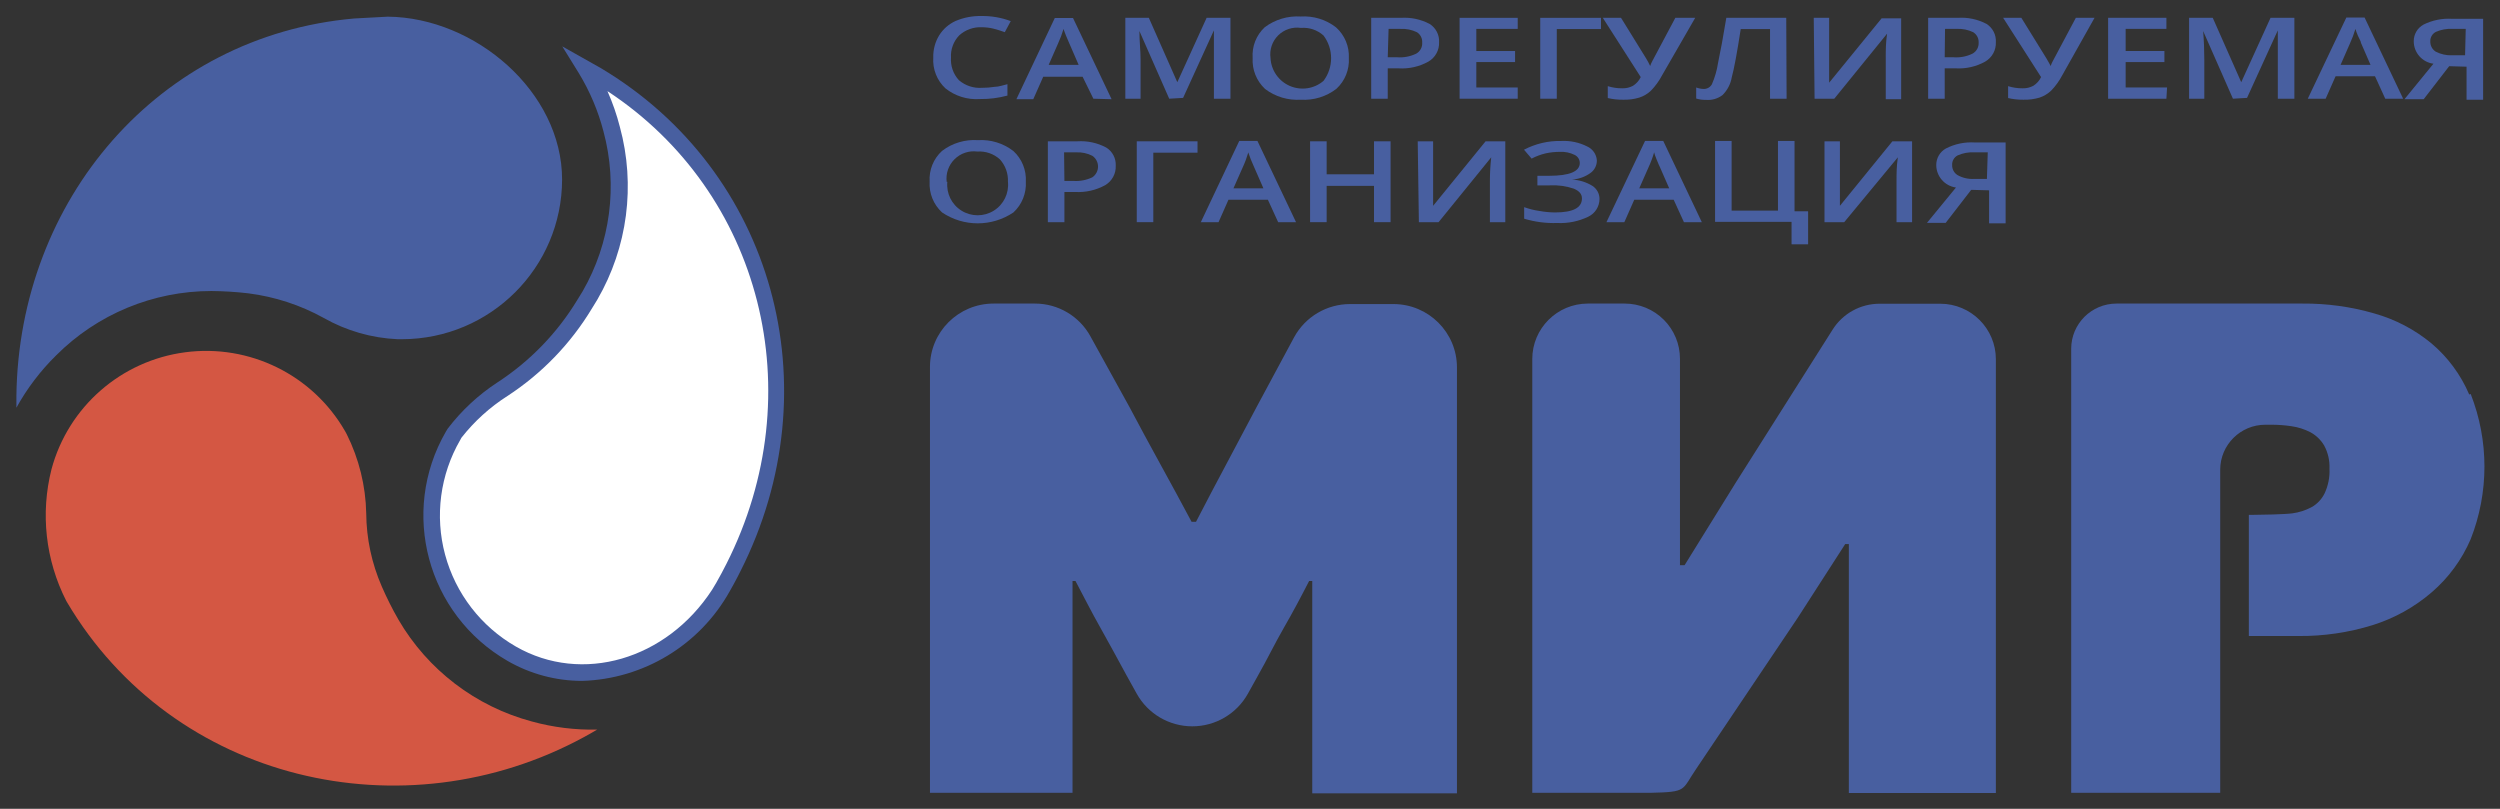
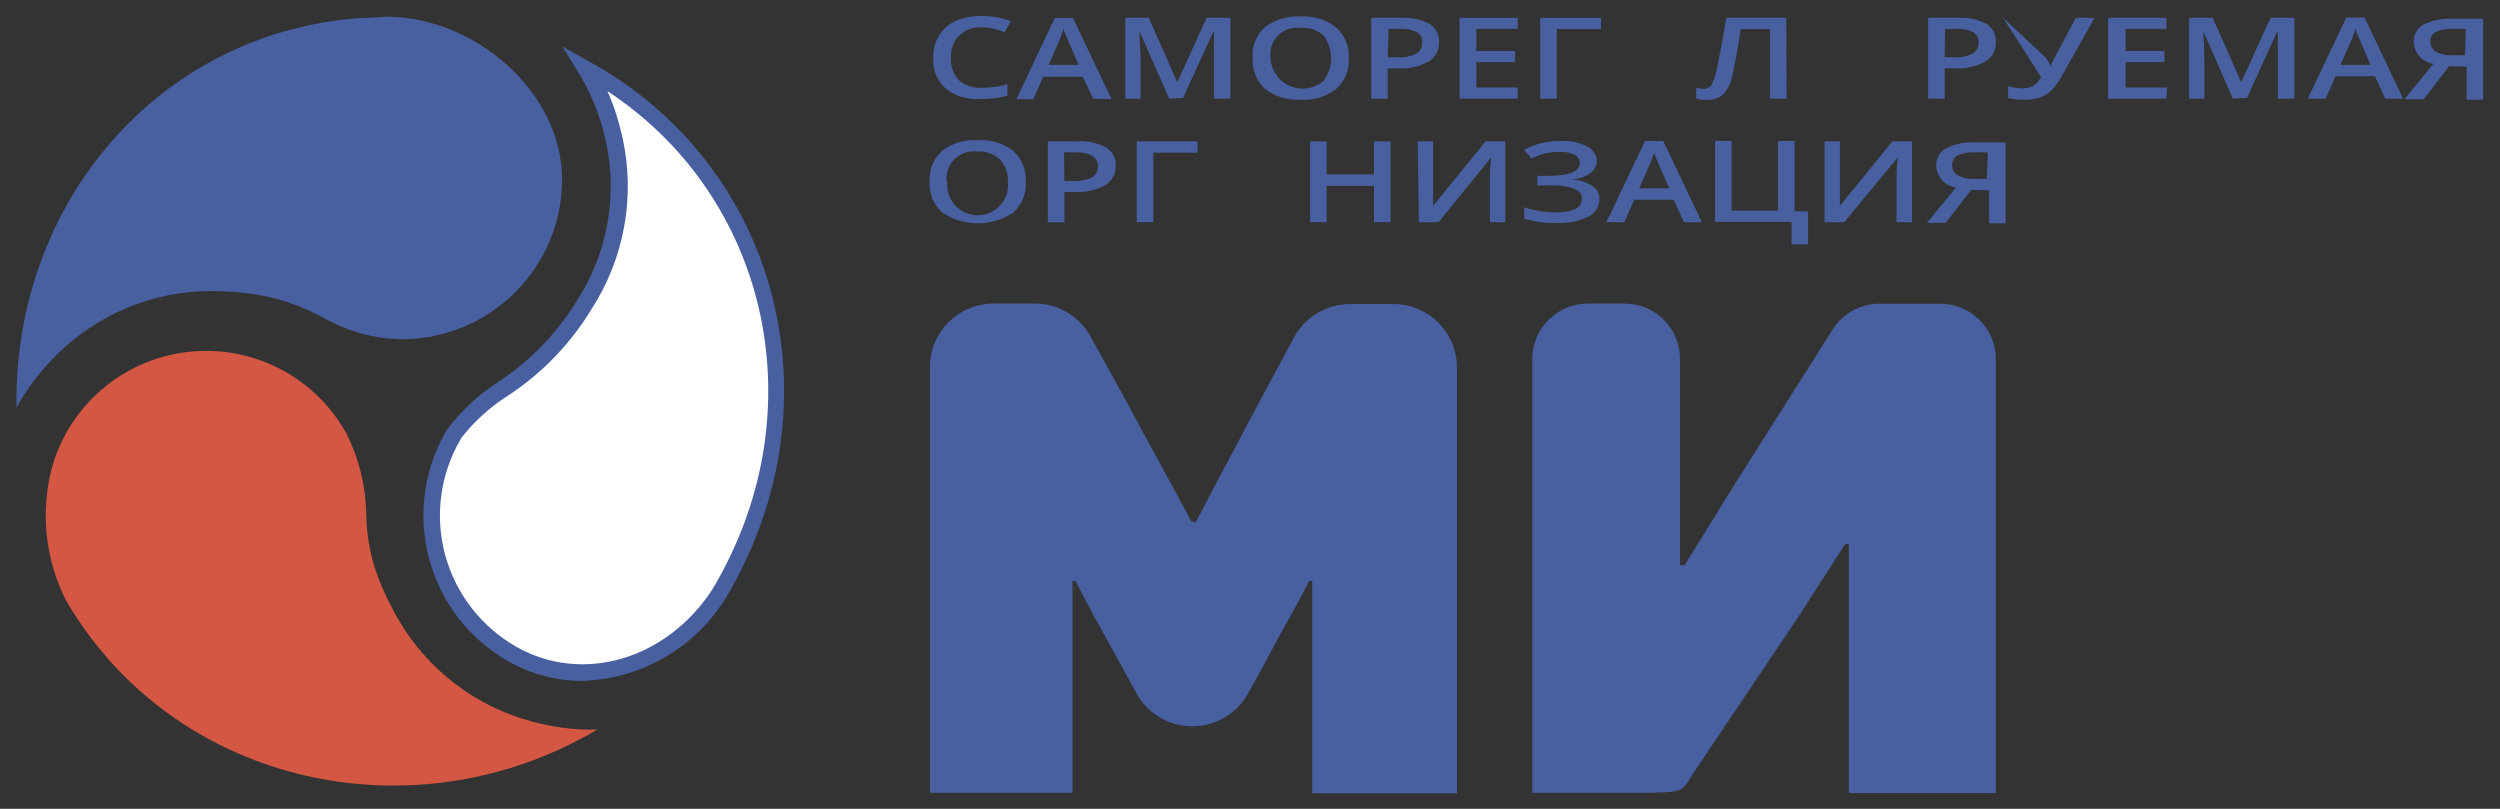
<svg xmlns="http://www.w3.org/2000/svg" width="136" height="44" viewBox="0 0 136 44" fill="none">
  <rect x="0" y="0" width="136" height="44" fill="#333333" stroke="none" />
  <path d="M39.35 31.941C39.557 31.59 39.746 31.24 39.926 30.881C44.862 21.12 41.863 9.662 32.487 4.086C32.406 4.03 32.322 3.979 32.235 3.933L31.901 3.745C32.525 4.766 32.995 5.874 33.297 7.031C34.123 10.082 33.699 13.335 32.118 16.074C32.019 16.244 31.919 16.397 31.82 16.558C30.692 18.421 29.151 20.003 27.317 21.183C26.32 21.819 25.439 22.621 24.714 23.554L24.624 23.715C23.465 25.716 23.153 28.095 23.756 30.325C24.36 32.556 25.829 34.456 27.84 35.604C31.974 37.948 36.936 36.035 39.35 31.941Z" fill="white" />
  <path fill-rule="evenodd" clip-rule="evenodd" d="M27.614 35.955C28.846 36.665 30.244 37.04 31.667 37.041C35.015 36.939 38.062 35.091 39.692 32.174L39.908 31.788C40.034 31.555 40.16 31.321 40.278 31.078C45.348 21.066 42.079 9.294 32.676 3.7L30.587 2.523L31.487 3.978C32.087 4.964 32.539 6.032 32.829 7.148C33.62 10.084 33.212 13.213 31.694 15.849L31.406 16.316C30.313 18.12 28.826 19.655 27.056 20.806C26.018 21.485 25.104 22.335 24.354 23.32L24.255 23.482C21.733 27.852 23.236 33.432 27.614 35.955ZM33.721 6.905C33.551 6.238 33.325 5.586 33.045 4.957C41.421 10.461 44.222 21.363 39.521 30.666L39.521 30.666C39.341 31.016 39.161 31.366 38.963 31.707L38.737 32.084C36.261 35.883 31.667 37.239 28.065 35.173C26.167 34.084 24.782 32.286 24.214 30.177C23.646 28.069 23.943 25.821 25.038 23.931L25.101 23.814C25.801 22.921 26.648 22.153 27.605 21.542C29.477 20.322 31.047 18.695 32.199 16.783L32.496 16.298C34.142 13.455 34.583 10.074 33.721 6.905Z" fill="#485FA0" />
  <path d="M19.265 1.006C8.592 1.949 1.027 10.884 0.892 21.542C0.892 21.632 0.892 21.713 0.892 21.803V22.18C1.471 21.132 2.199 20.173 3.053 19.333C5.29 17.093 8.33 15.832 11.502 15.831C12.173 15.837 12.843 15.879 13.51 15.957C14.949 16.14 16.34 16.594 17.608 17.295C18.839 17.994 20.219 18.391 21.634 18.453H21.868C26.674 18.444 30.568 14.562 30.578 9.77C30.578 5.002 25.858 0.952 21.093 0.907" fill="#485FA0" />
  <path d="M31.775 40.094L32.163 39.878L32.487 39.69C31.289 39.716 30.093 39.568 28.938 39.25C25.874 38.432 23.26 36.437 21.67 33.7C21.337 33.119 21.036 32.519 20.769 31.904C20.221 30.649 19.933 29.296 19.923 27.927C19.893 26.429 19.53 24.957 18.86 23.616L18.761 23.437C17.001 20.392 13.574 18.705 10.079 19.163C6.585 19.621 3.712 22.134 2.801 25.529C2.194 27.926 2.476 30.461 3.594 32.668C3.612 32.693 3.627 32.72 3.639 32.749C9.421 42.536 21.967 45.428 31.775 40.094Z" fill="#D45743" />
  <path d="M71.386 31.608H71.215C70.756 32.506 70.315 33.332 69.828 34.176C69.342 35.021 68.928 35.883 68.432 36.754L67.883 37.741C67.272 38.834 66.116 39.512 64.861 39.512C63.606 39.512 62.45 38.834 61.84 37.741L61.272 36.718C60.804 35.85 60.335 34.997 59.867 34.159C59.399 33.332 58.966 32.479 58.507 31.608H58.345V43.129H50.59V19.962C50.59 18.058 52.139 16.514 54.049 16.514H56.3C57.563 16.513 58.725 17.203 59.327 18.31L61.434 22.126C61.984 23.168 62.551 24.209 63.127 25.26C63.704 26.31 64.271 27.352 64.821 28.385H65.064C65.613 27.316 66.172 26.265 66.73 25.215L68.387 22.09L70.405 18.337C71.014 17.228 72.181 16.539 73.449 16.541H75.8C77.71 16.541 79.258 18.084 79.258 19.989V43.156H71.386V31.608Z" fill="#485FA0" />
  <path d="M91.642 30.746L94.425 26.256L99.694 17.932C100.245 17.057 101.207 16.525 102.243 16.523H105.558C107.225 16.528 108.575 17.877 108.575 19.54V43.138H100.577V29.597H100.379L97.794 33.611L92.291 41.8C91.462 43.004 91.823 43.084 89.778 43.129H83.356V19.531C83.356 17.868 84.706 16.519 86.374 16.514H88.382C89.181 16.514 89.948 16.831 90.512 17.395C91.077 17.96 91.393 18.725 91.39 19.522V30.746H91.642Z" fill="#485FA0" />
-   <path d="M134.325 21.461C133.869 20.391 133.169 19.441 132.28 18.687C131.368 17.93 130.306 17.373 129.164 17.052C127.897 16.685 126.583 16.503 125.264 16.514H115.141C113.778 16.514 112.673 17.615 112.673 18.974V43.129H120.779V37.041C120.779 36.314 120.779 26.265 120.779 25.556C120.779 24.202 121.88 23.105 123.238 23.105H123.562C123.927 23.105 124.291 23.132 124.652 23.185C125.01 23.236 125.356 23.345 125.678 23.509C125.992 23.678 126.254 23.93 126.435 24.236C126.643 24.622 126.742 25.056 126.723 25.493C126.747 25.96 126.654 26.426 126.453 26.849C126.297 27.164 126.049 27.424 125.741 27.594C125.416 27.766 125.062 27.879 124.697 27.927C124.3 27.981 122.994 28.008 122.58 28.008H122.337V34.599H125.039C126.407 34.611 127.768 34.411 129.074 34.006C130.26 33.633 131.358 33.022 132.298 32.21C133.211 31.421 133.932 30.435 134.406 29.328C135.403 26.79 135.403 23.972 134.406 21.434L134.325 21.461Z" fill="#485FA0" />
  <path d="M53.418 1.482C52.965 1.459 52.521 1.618 52.184 1.922C51.871 2.245 51.707 2.685 51.734 3.134C51.702 3.586 51.858 4.031 52.166 4.364C52.513 4.66 52.963 4.809 53.418 4.777C53.651 4.778 53.883 4.76 54.112 4.723C54.337 4.723 54.562 4.634 54.805 4.58V5.199C54.318 5.331 53.815 5.395 53.31 5.388C52.631 5.437 51.959 5.228 51.428 4.804C50.969 4.373 50.728 3.761 50.77 3.134C50.758 2.711 50.867 2.293 51.086 1.931C51.301 1.584 51.614 1.309 51.986 1.14C52.433 0.951 52.915 0.86 53.4 0.871C53.941 0.864 54.479 0.958 54.985 1.149L54.661 1.751C54.464 1.678 54.262 1.615 54.058 1.562C53.849 1.51 53.634 1.483 53.418 1.482Z" fill="#485FA0" />
  <path fill-rule="evenodd" clip-rule="evenodd" d="M58.894 4.176L59.48 5.37L60.471 5.397L58.372 0.979H57.381L55.292 5.397H56.21L56.751 4.176H58.894ZM58.156 2.326L58.678 3.529H57.048L57.552 2.38C57.673 2.118 57.775 1.848 57.858 1.572C57.871 1.628 57.901 1.706 57.939 1.805C57.956 1.849 57.974 1.897 57.994 1.949L58.156 2.326Z" fill="#485FA0" />
  <path d="M63.605 5.37L61.984 1.688C61.984 2.236 62.047 2.748 62.047 3.224V5.37H61.218V0.97H62.497L64.046 4.472L65.64 0.97H66.937V5.37H66.037V3.188C66.037 2.972 66.037 2.685 66.037 2.29C66.037 1.895 66.037 1.724 66.037 1.652L64.361 5.325L63.605 5.37Z" fill="#485FA0" />
  <path fill-rule="evenodd" clip-rule="evenodd" d="M72.701 4.831C73.166 4.403 73.413 3.79 73.377 3.161C73.409 2.529 73.154 1.915 72.683 1.491C72.135 1.064 71.45 0.853 70.756 0.898C70.056 0.854 69.362 1.061 68.802 1.482C68.341 1.911 68.099 2.525 68.144 3.152C68.106 3.787 68.354 4.405 68.82 4.84C69.376 5.262 70.067 5.469 70.765 5.424C71.461 5.468 72.15 5.257 72.701 4.831ZM70.17 4.677C69.558 4.413 69.149 3.825 69.117 3.161C69.052 2.707 69.206 2.249 69.532 1.925C69.859 1.602 70.319 1.451 70.774 1.518C71.222 1.482 71.665 1.631 71.999 1.931C72.55 2.662 72.55 3.668 71.999 4.4C71.492 4.833 70.783 4.94 70.17 4.677Z" fill="#485FA0" />
  <path fill-rule="evenodd" clip-rule="evenodd" d="M77.709 3.349C78.081 3.132 78.302 2.728 78.286 2.299C78.309 1.898 78.112 1.517 77.772 1.302C77.291 1.049 76.748 0.934 76.205 0.97H74.593V5.37H75.493V3.718H76.079C76.647 3.754 77.213 3.626 77.709 3.349ZM76.007 3.116H75.493L75.539 1.572H76.178C76.489 1.555 76.798 1.617 77.079 1.751C77.272 1.873 77.382 2.09 77.367 2.317C77.385 2.563 77.258 2.797 77.043 2.918C76.721 3.074 76.364 3.142 76.007 3.116Z" fill="#485FA0" />
  <path d="M82.564 5.37H79.402V0.97H82.564V1.571H80.312V2.775H82.42V3.376H80.312V4.759H82.564V5.37Z" fill="#485FA0" />
  <path d="M87.094 0.97V1.58H84.689V5.37H83.789V0.97H87.094Z" fill="#485FA0" />
-   <path d="M92.219 0.97L90.418 4.095C90.258 4.4 90.054 4.682 89.814 4.93C89.635 5.101 89.419 5.23 89.184 5.307C88.892 5.396 88.588 5.436 88.283 5.424C88.007 5.427 87.732 5.397 87.463 5.334V4.687C87.717 4.767 87.981 4.806 88.247 4.804C88.451 4.811 88.652 4.764 88.832 4.669C89.016 4.555 89.163 4.389 89.256 4.193L87.193 0.97H88.184L89.544 3.17C89.628 3.305 89.703 3.446 89.769 3.592C89.797 3.505 89.833 3.421 89.877 3.34L91.138 0.97L92.219 0.97Z" fill="#485FA0" />
  <path d="M97.191 5.37H96.29V1.58H94.696C94.498 2.864 94.335 3.744 94.209 4.202C94.146 4.57 93.97 4.909 93.705 5.172C93.448 5.368 93.126 5.461 92.804 5.433C92.624 5.437 92.445 5.413 92.273 5.361V4.759C92.408 4.811 92.551 4.838 92.696 4.84C92.877 4.838 93.043 4.739 93.129 4.58C93.29 4.21 93.402 3.82 93.462 3.421C93.588 2.829 93.741 2.011 93.912 0.97H97.172L97.191 5.37Z" fill="#485FA0" />
-   <path d="M98.668 0.97H99.505V3.277C99.505 3.52 99.505 3.762 99.505 4.005C99.505 4.247 99.505 4.418 99.505 4.499L102.36 0.997H103.423V5.397H102.585V3.098C102.585 2.748 102.585 2.326 102.657 1.832L99.784 5.37H98.713L98.668 0.97Z" fill="#485FA0" />
  <path fill-rule="evenodd" clip-rule="evenodd" d="M107.998 3.349C108.37 3.132 108.591 2.728 108.575 2.299C108.6 1.9 108.407 1.519 108.07 1.302C107.589 1.048 107.047 0.933 106.503 0.97H104.891V5.37H105.792V3.717H106.368C106.936 3.754 107.502 3.626 107.998 3.349ZM106.269 3.116H105.792L105.81 1.571H106.44C106.751 1.555 107.061 1.617 107.341 1.751C107.536 1.872 107.65 2.088 107.638 2.317C107.652 2.564 107.523 2.798 107.305 2.918C106.983 3.075 106.626 3.143 106.269 3.116Z" fill="#485FA0" />
-   <path d="M113.943 0.97L112.186 4.095C112.027 4.4 111.823 4.682 111.583 4.93C111.406 5.099 111.194 5.227 110.962 5.307C110.67 5.395 110.366 5.434 110.061 5.424C109.785 5.427 109.51 5.397 109.241 5.334V4.687C109.495 4.767 109.759 4.806 110.025 4.804C110.228 4.811 110.43 4.764 110.61 4.669C110.795 4.555 110.942 4.389 111.034 4.193L108.971 0.97H109.962L111.322 3.17C111.448 3.385 111.52 3.52 111.556 3.592C111.584 3.505 111.62 3.421 111.664 3.34L112.925 0.97L113.943 0.97Z" fill="#485FA0" />
+   <path d="M113.943 0.97L112.186 4.095C112.027 4.4 111.823 4.682 111.583 4.93C111.406 5.099 111.194 5.227 110.962 5.307C110.67 5.395 110.366 5.434 110.061 5.424C109.785 5.427 109.51 5.397 109.241 5.334V4.687C109.495 4.767 109.759 4.806 110.025 4.804C110.228 4.811 110.43 4.764 110.61 4.669C110.795 4.555 110.942 4.389 111.034 4.193L108.971 0.97L111.322 3.17C111.448 3.385 111.52 3.52 111.556 3.592C111.584 3.505 111.62 3.421 111.664 3.34L112.925 0.97L113.943 0.97Z" fill="#485FA0" />
  <path d="M117.852 5.37H114.681V0.97H117.852V1.571H115.636V2.775H117.744V3.376H115.636V4.759H117.888L117.852 5.37Z" fill="#485FA0" />
  <path d="M121.472 5.37L119.851 1.688C119.896 2.236 119.914 2.748 119.914 3.224V5.37H119.086V0.97H120.374L121.923 4.472L123.517 0.97H124.814V5.37H123.913V3.188C123.913 2.972 123.913 2.685 123.913 2.29C123.913 1.895 123.913 1.724 123.913 1.652L122.238 5.325L121.472 5.37Z" fill="#485FA0" />
  <path fill-rule="evenodd" clip-rule="evenodd" d="M129.2 4.148L129.758 5.37H130.731L128.633 0.952H127.642L125.543 5.37H126.516L127.056 4.148H129.2ZM128.434 2.326L128.957 3.529H127.327L127.831 2.379C127.952 2.117 128.054 1.847 128.137 1.571C128.155 1.652 128.2 1.778 128.272 1.948C128.3 2.013 128.33 2.072 128.356 2.123C128.4 2.208 128.434 2.275 128.434 2.326Z" fill="#485FA0" />
  <path fill-rule="evenodd" clip-rule="evenodd" d="M131.848 5.397L133.235 3.601L134.181 3.628V5.424H135.081V1.024H133.406C132.865 0.988 132.324 1.096 131.839 1.338C131.511 1.518 131.307 1.863 131.308 2.236C131.302 2.857 131.762 3.385 132.379 3.466L130.803 5.397H131.848ZM133.415 1.572H134.136L134.1 3.008H133.406C133.094 3.022 132.783 2.954 132.505 2.811C132.315 2.691 132.202 2.479 132.208 2.254C132.199 2.036 132.319 1.832 132.514 1.733C132.798 1.61 133.106 1.554 133.415 1.572Z" fill="#485FA0" />
  <path fill-rule="evenodd" clip-rule="evenodd" d="M55.13 11.557C55.594 11.129 55.841 10.516 55.805 9.887C55.841 9.257 55.594 8.645 55.13 8.217C54.581 7.792 53.895 7.581 53.202 7.624C52.501 7.576 51.807 7.783 51.248 8.208C50.78 8.634 50.532 9.248 50.572 9.878C50.533 10.51 50.781 11.127 51.248 11.557C52.42 12.347 53.957 12.347 55.13 11.557ZM52.306 11.46C51.769 11.126 51.47 10.515 51.536 9.887L51.5 9.896C51.443 9.441 51.601 8.986 51.927 8.662C52.253 8.339 52.71 8.184 53.166 8.244C53.615 8.213 54.057 8.365 54.391 8.666C54.694 8.999 54.852 9.438 54.832 9.887C54.898 10.515 54.599 11.126 54.062 11.46C53.525 11.795 52.843 11.795 52.306 11.46Z" fill="#485FA0" />
  <path fill-rule="evenodd" clip-rule="evenodd" d="M60.119 10.075C60.494 9.856 60.715 9.448 60.696 9.016C60.717 8.618 60.521 8.24 60.182 8.028C59.702 7.771 59.159 7.653 58.615 7.687H57.003V12.087H57.904V10.444H58.489C59.056 10.475 59.621 10.348 60.119 10.075ZM58.39 9.842H57.904L57.886 8.288H58.525C58.837 8.27 59.148 8.335 59.426 8.477C59.618 8.609 59.733 8.828 59.733 9.061C59.733 9.294 59.618 9.512 59.426 9.644C59.103 9.798 58.746 9.867 58.39 9.842Z" fill="#485FA0" />
  <path d="M65.145 7.687V8.306H62.74V12.086H61.84V7.687H65.145Z" fill="#485FA0" />
-   <path fill-rule="evenodd" clip-rule="evenodd" d="M68.973 10.865L69.531 12.086H70.504L68.405 7.668H67.415L65.325 12.086H66.289L66.829 10.865H68.973ZM68.207 9.051L68.73 10.246H67.099L67.604 9.105C67.726 8.841 67.828 8.568 67.91 8.288C67.921 8.339 67.947 8.408 67.981 8.498C68 8.55 68.022 8.608 68.045 8.674L68.207 9.051Z" fill="#485FA0" />
  <path d="M75.647 12.086H74.746V10.111H72.17V12.086H71.269V7.687H72.17V9.482H74.746V7.687H75.647V12.086Z" fill="#485FA0" />
  <path d="M77.124 7.687H77.961V9.976C77.961 10.216 77.961 10.458 77.961 10.704C77.961 10.946 77.961 11.108 77.961 11.197L80.816 7.687H81.888V12.086H81.051V9.824C81.052 9.401 81.076 8.978 81.123 8.558L78.259 12.086H77.187L77.124 7.687Z" fill="#485FA0" />
  <path d="M86.869 8.719C86.875 8.998 86.74 9.262 86.509 9.42C86.215 9.627 85.868 9.748 85.509 9.77C85.904 9.786 86.289 9.904 86.626 10.111C86.87 10.268 87.016 10.54 87.013 10.829C87.009 11.24 86.772 11.612 86.4 11.79C85.876 12.042 85.297 12.16 84.716 12.131C84.107 12.152 83.499 12.073 82.915 11.898V11.269C83.183 11.367 83.461 11.436 83.744 11.476C84.023 11.527 84.306 11.554 84.59 11.557C85.572 11.557 86.058 11.305 86.058 10.793C86.058 10.56 85.914 10.389 85.617 10.264C85.197 10.121 84.754 10.06 84.311 10.084H83.635V9.563H84.266C85.383 9.563 85.941 9.33 85.941 8.863C85.938 8.673 85.826 8.502 85.653 8.423C85.407 8.302 85.134 8.247 84.86 8.261C84.6 8.26 84.34 8.287 84.086 8.342C83.819 8.405 83.562 8.501 83.32 8.629L82.906 8.144C83.53 7.817 84.227 7.653 84.933 7.669C85.419 7.644 85.903 7.746 86.338 7.965C86.64 8.1 86.845 8.389 86.869 8.719Z" fill="#485FA0" />
  <path fill-rule="evenodd" clip-rule="evenodd" d="M91.048 10.865L91.606 12.086H92.579L90.481 7.668H89.49L87.391 12.086H88.364L88.904 10.865H91.048ZM90.282 9.051L90.805 10.246H89.175L89.679 9.105C89.801 8.841 89.904 8.568 89.985 8.288C90.003 8.369 90.048 8.504 90.12 8.674C90.144 8.73 90.164 8.781 90.183 8.827C90.222 8.922 90.252 8.997 90.282 9.051Z" fill="#485FA0" />
  <path d="M97.623 11.494H98.361V13.29H97.461V12.069H93.3V7.668H94.2V11.458H96.722V7.668H97.623V11.494Z" fill="#485FA0" />
  <path d="M99.253 7.687H100.091V9.976C100.091 10.219 100.091 10.461 100.091 10.704C100.091 10.946 100.091 11.108 100.091 11.197L102.946 7.687H104.017V12.086H103.171V9.824C103.171 9.473 103.171 9.051 103.243 8.558L100.325 12.086H99.253V7.687Z" fill="#485FA0" />
  <path fill-rule="evenodd" clip-rule="evenodd" d="M105.846 12.123L107.233 10.327L108.206 10.354V12.15H109.106V7.75H107.431C106.889 7.716 106.348 7.827 105.864 8.073C105.536 8.253 105.332 8.597 105.332 8.971C105.331 9.59 105.789 10.116 106.404 10.201L104.828 12.123H105.846ZM107.404 8.288H108.134L108.088 9.734H107.395C107.081 9.751 106.769 9.68 106.494 9.528C106.304 9.412 106.19 9.202 106.197 8.98C106.184 8.758 106.304 8.55 106.503 8.45C106.786 8.326 107.095 8.27 107.404 8.288Z" fill="#485FA0" />
</svg>